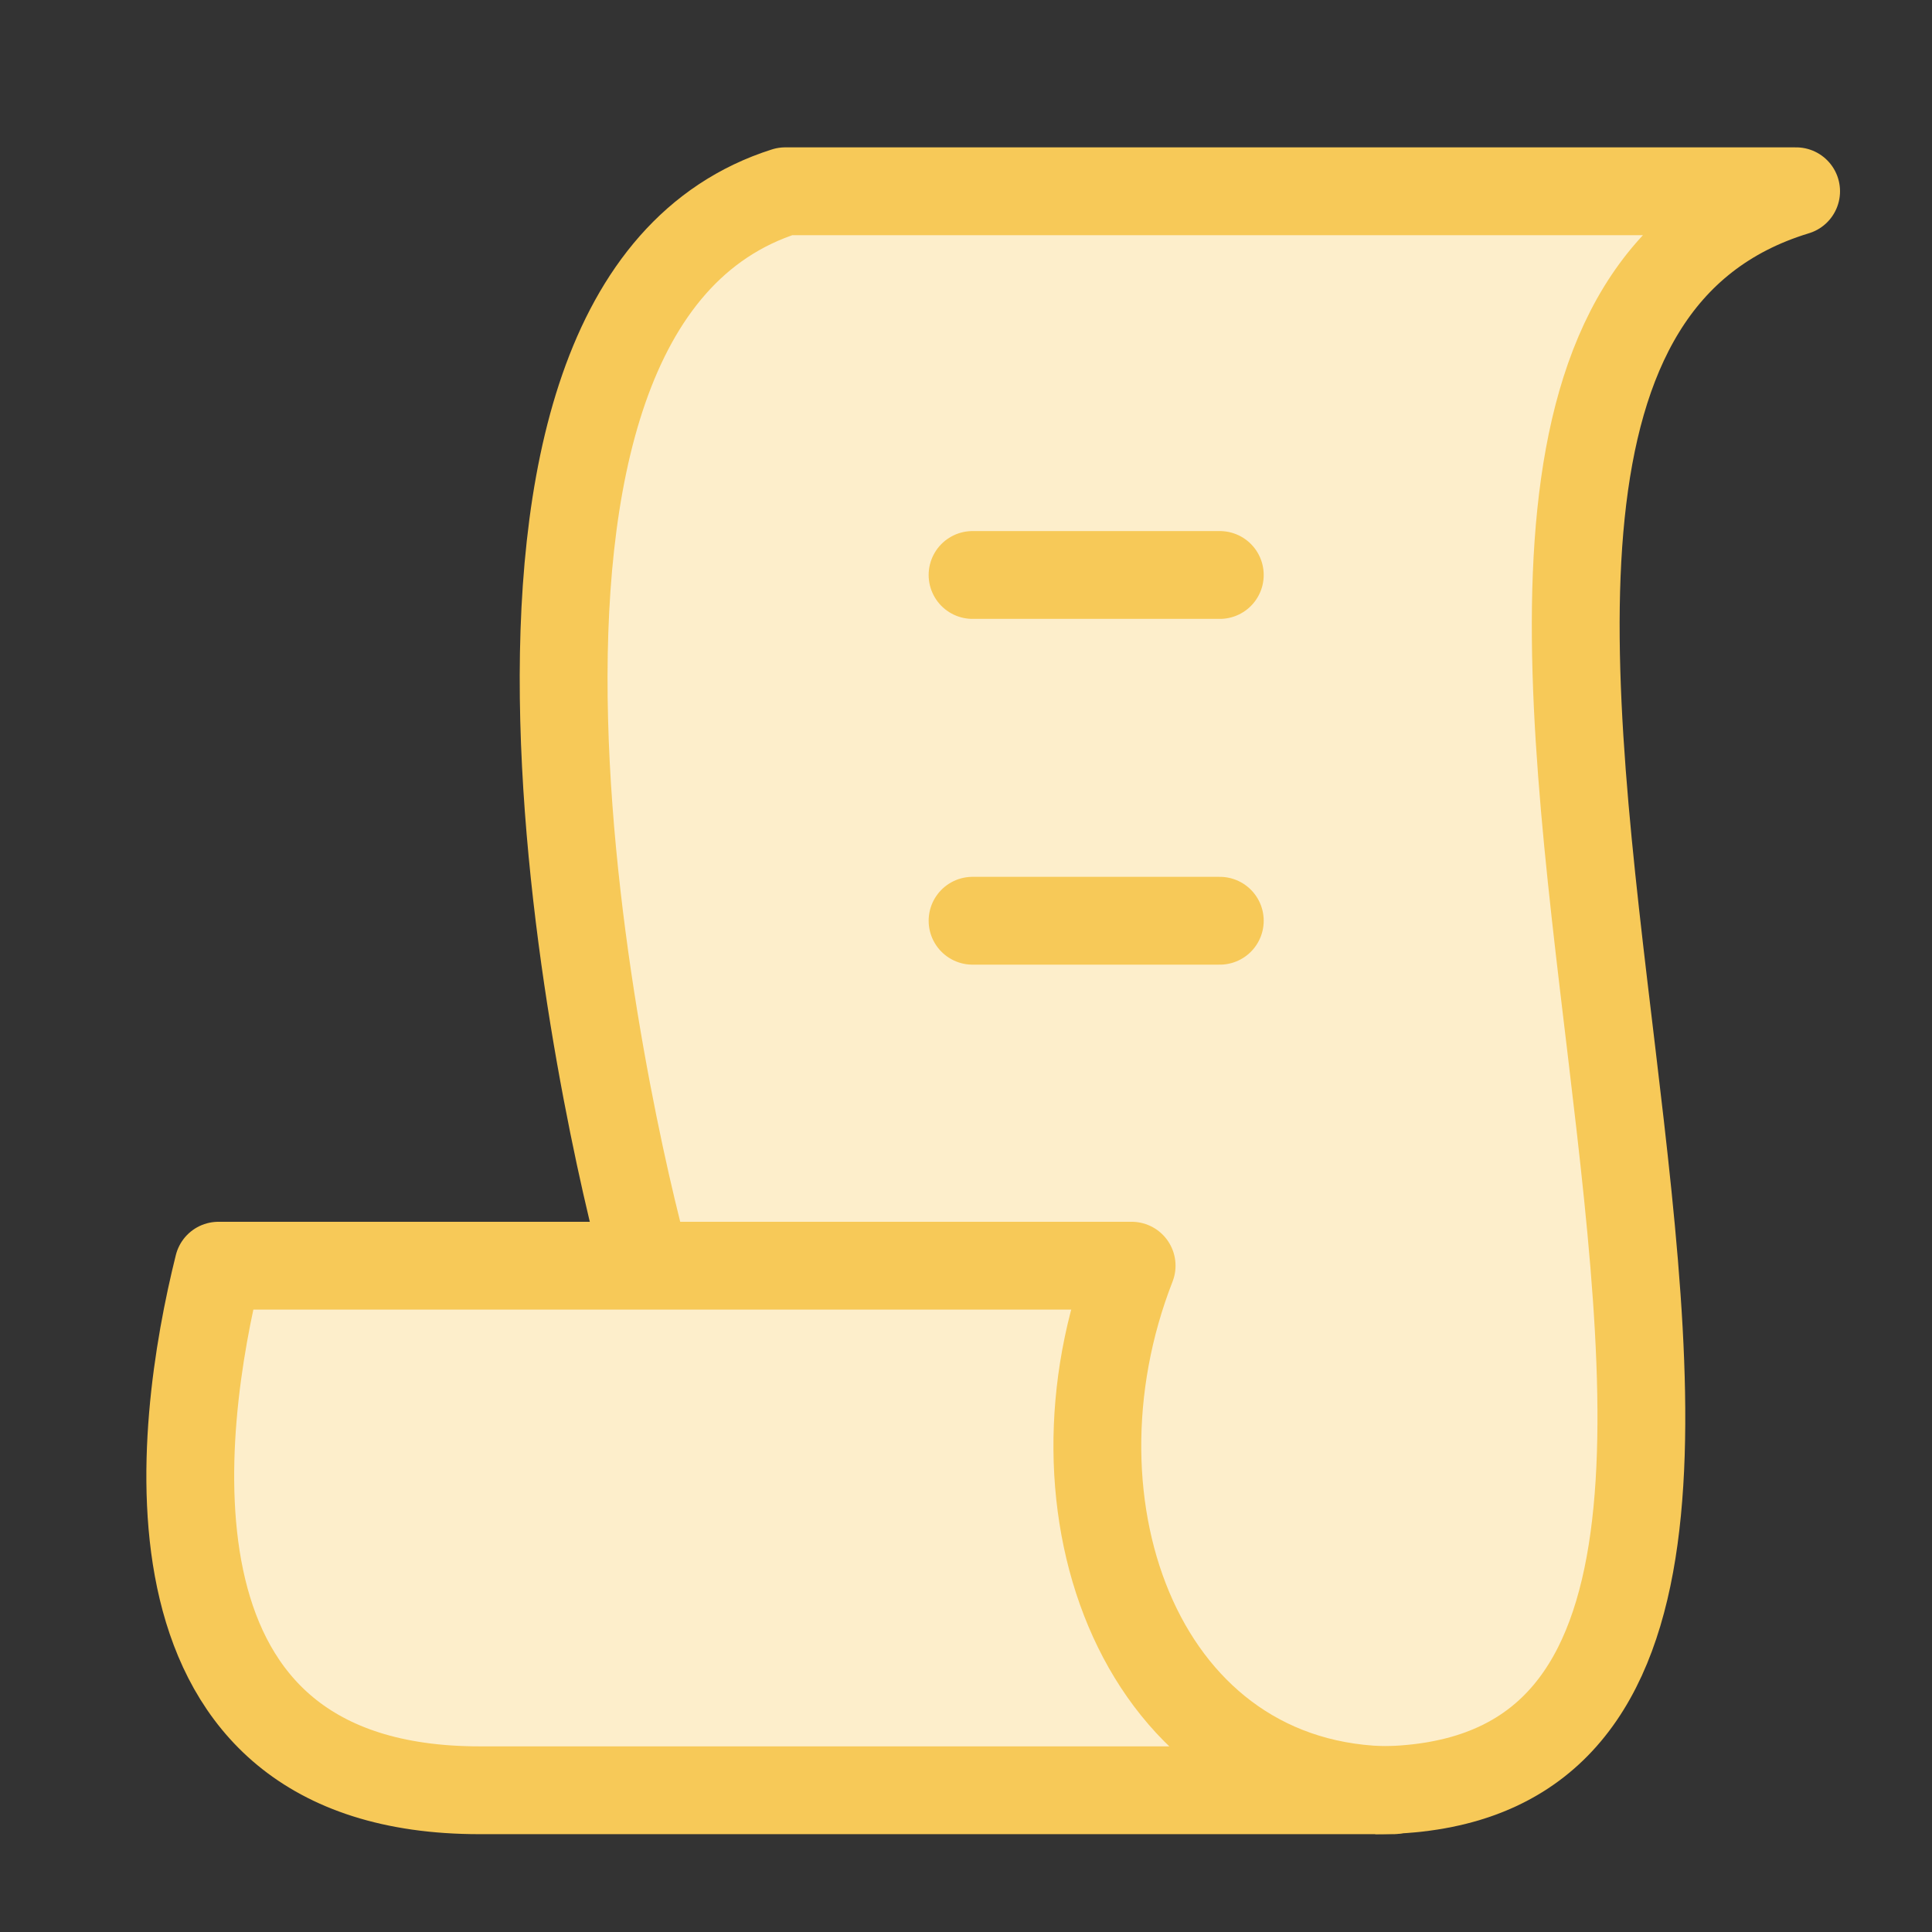
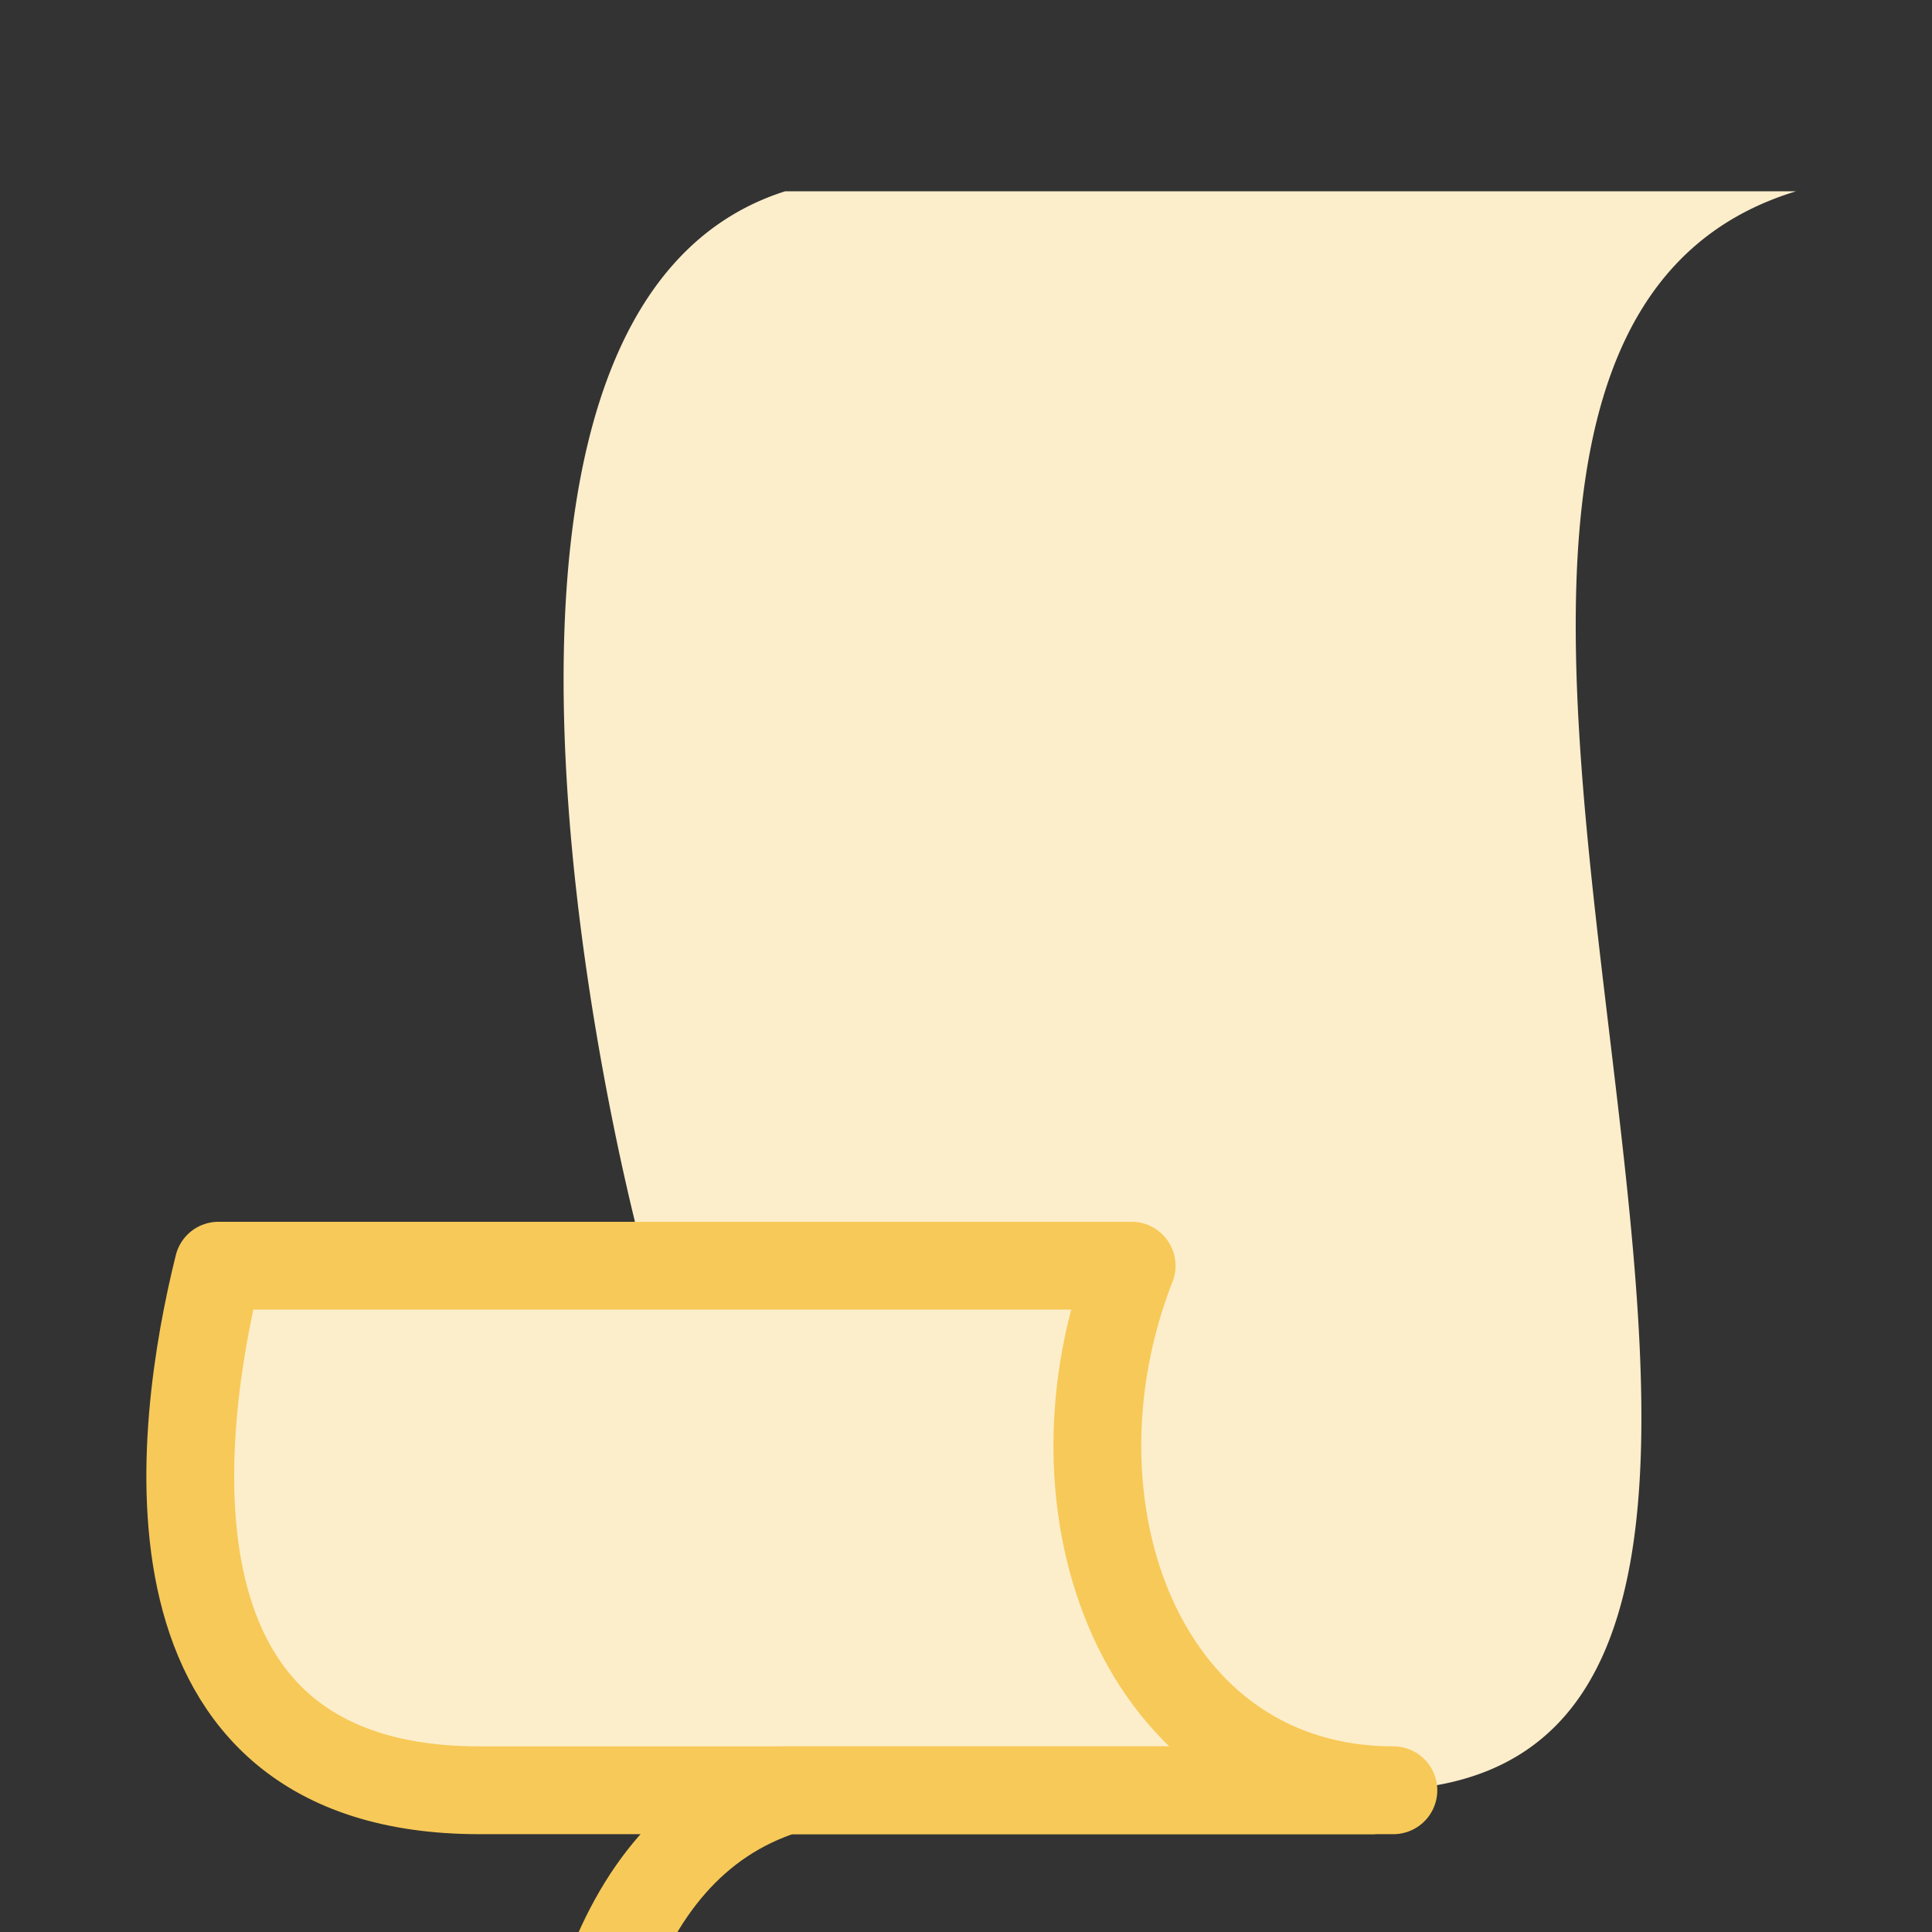
<svg xmlns="http://www.w3.org/2000/svg" width="33" height="33" viewBox="0 0 33 33" fill="none">
  <rect x="0" y="0" width="33" height="33" fill="#333333" stroke="none" />
  <path d="M23.572 30.578h-.338.338zM23.664 30.576c-4.186-.101-5.932-4.868-4.335-8.957h-8.29a.74.74 0 0 1-.002-.015c-.66-2.351-3.868-16.355 2.375-18.337h17.267c-4.738 1.441-3.95 8.025-3.192 14.366.782 6.534 1.533 12.812-3.823 12.944z" fill="#FDEECB" />
  <path d="M6.301 21.619h-2.57c-.694 2.79-1.52 8.96 4.46 8.96H23.8c-4.285 0-6.086-4.827-4.471-8.96H6.3z" fill="#FDEECB" stroke="#F7C958" stroke-width="1.5" stroke-linecap="round" stroke-linejoin="round" />
-   <path d="M23.49 30.579c10.87 0-2.482-24.37 7.189-27.312H13.412c-6.243 1.982-3.034 15.986-2.375 18.337" stroke="#F7C958" stroke-width="1.5" stroke-linejoin="round" />
-   <path d="M16.612 9.821h4.223M16.612 15.727h4.223" stroke="#F7C958" stroke-width="1.5" stroke-linecap="round" stroke-linejoin="round" />
+   <path d="M23.49 30.579H13.412c-6.243 1.982-3.034 15.986-2.375 18.337" stroke="#F7C958" stroke-width="1.5" stroke-linejoin="round" />
</svg>